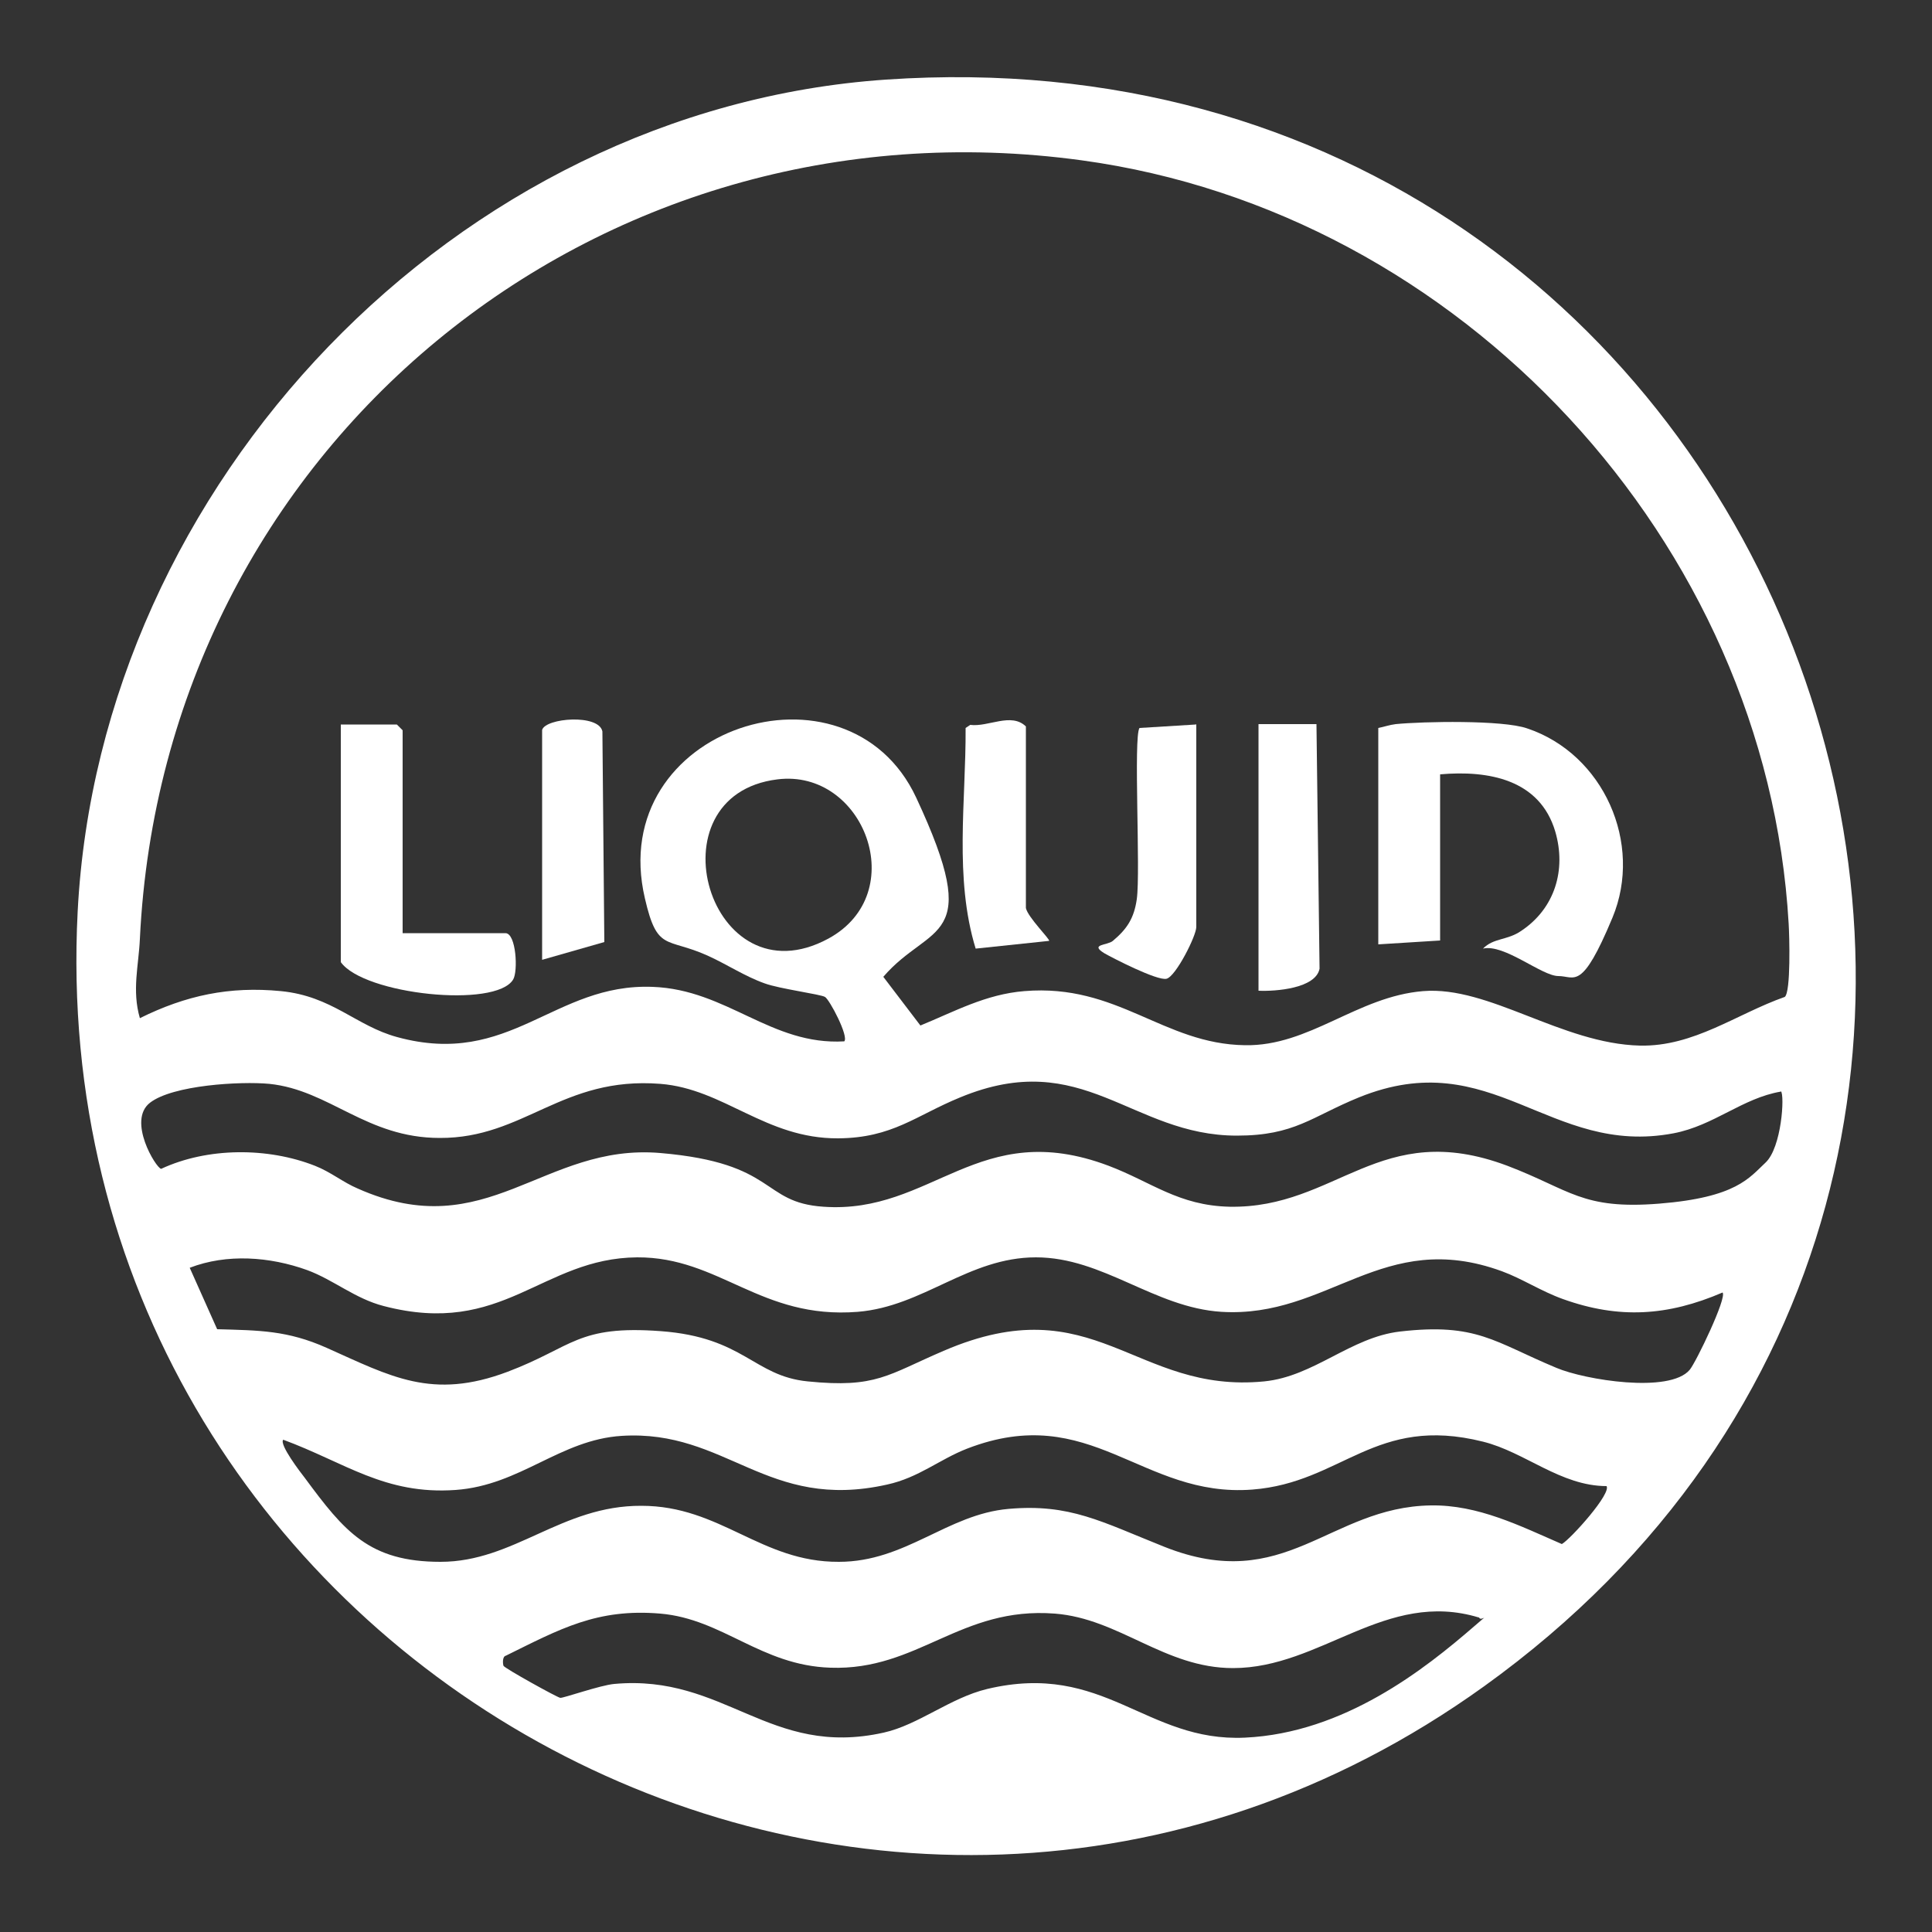
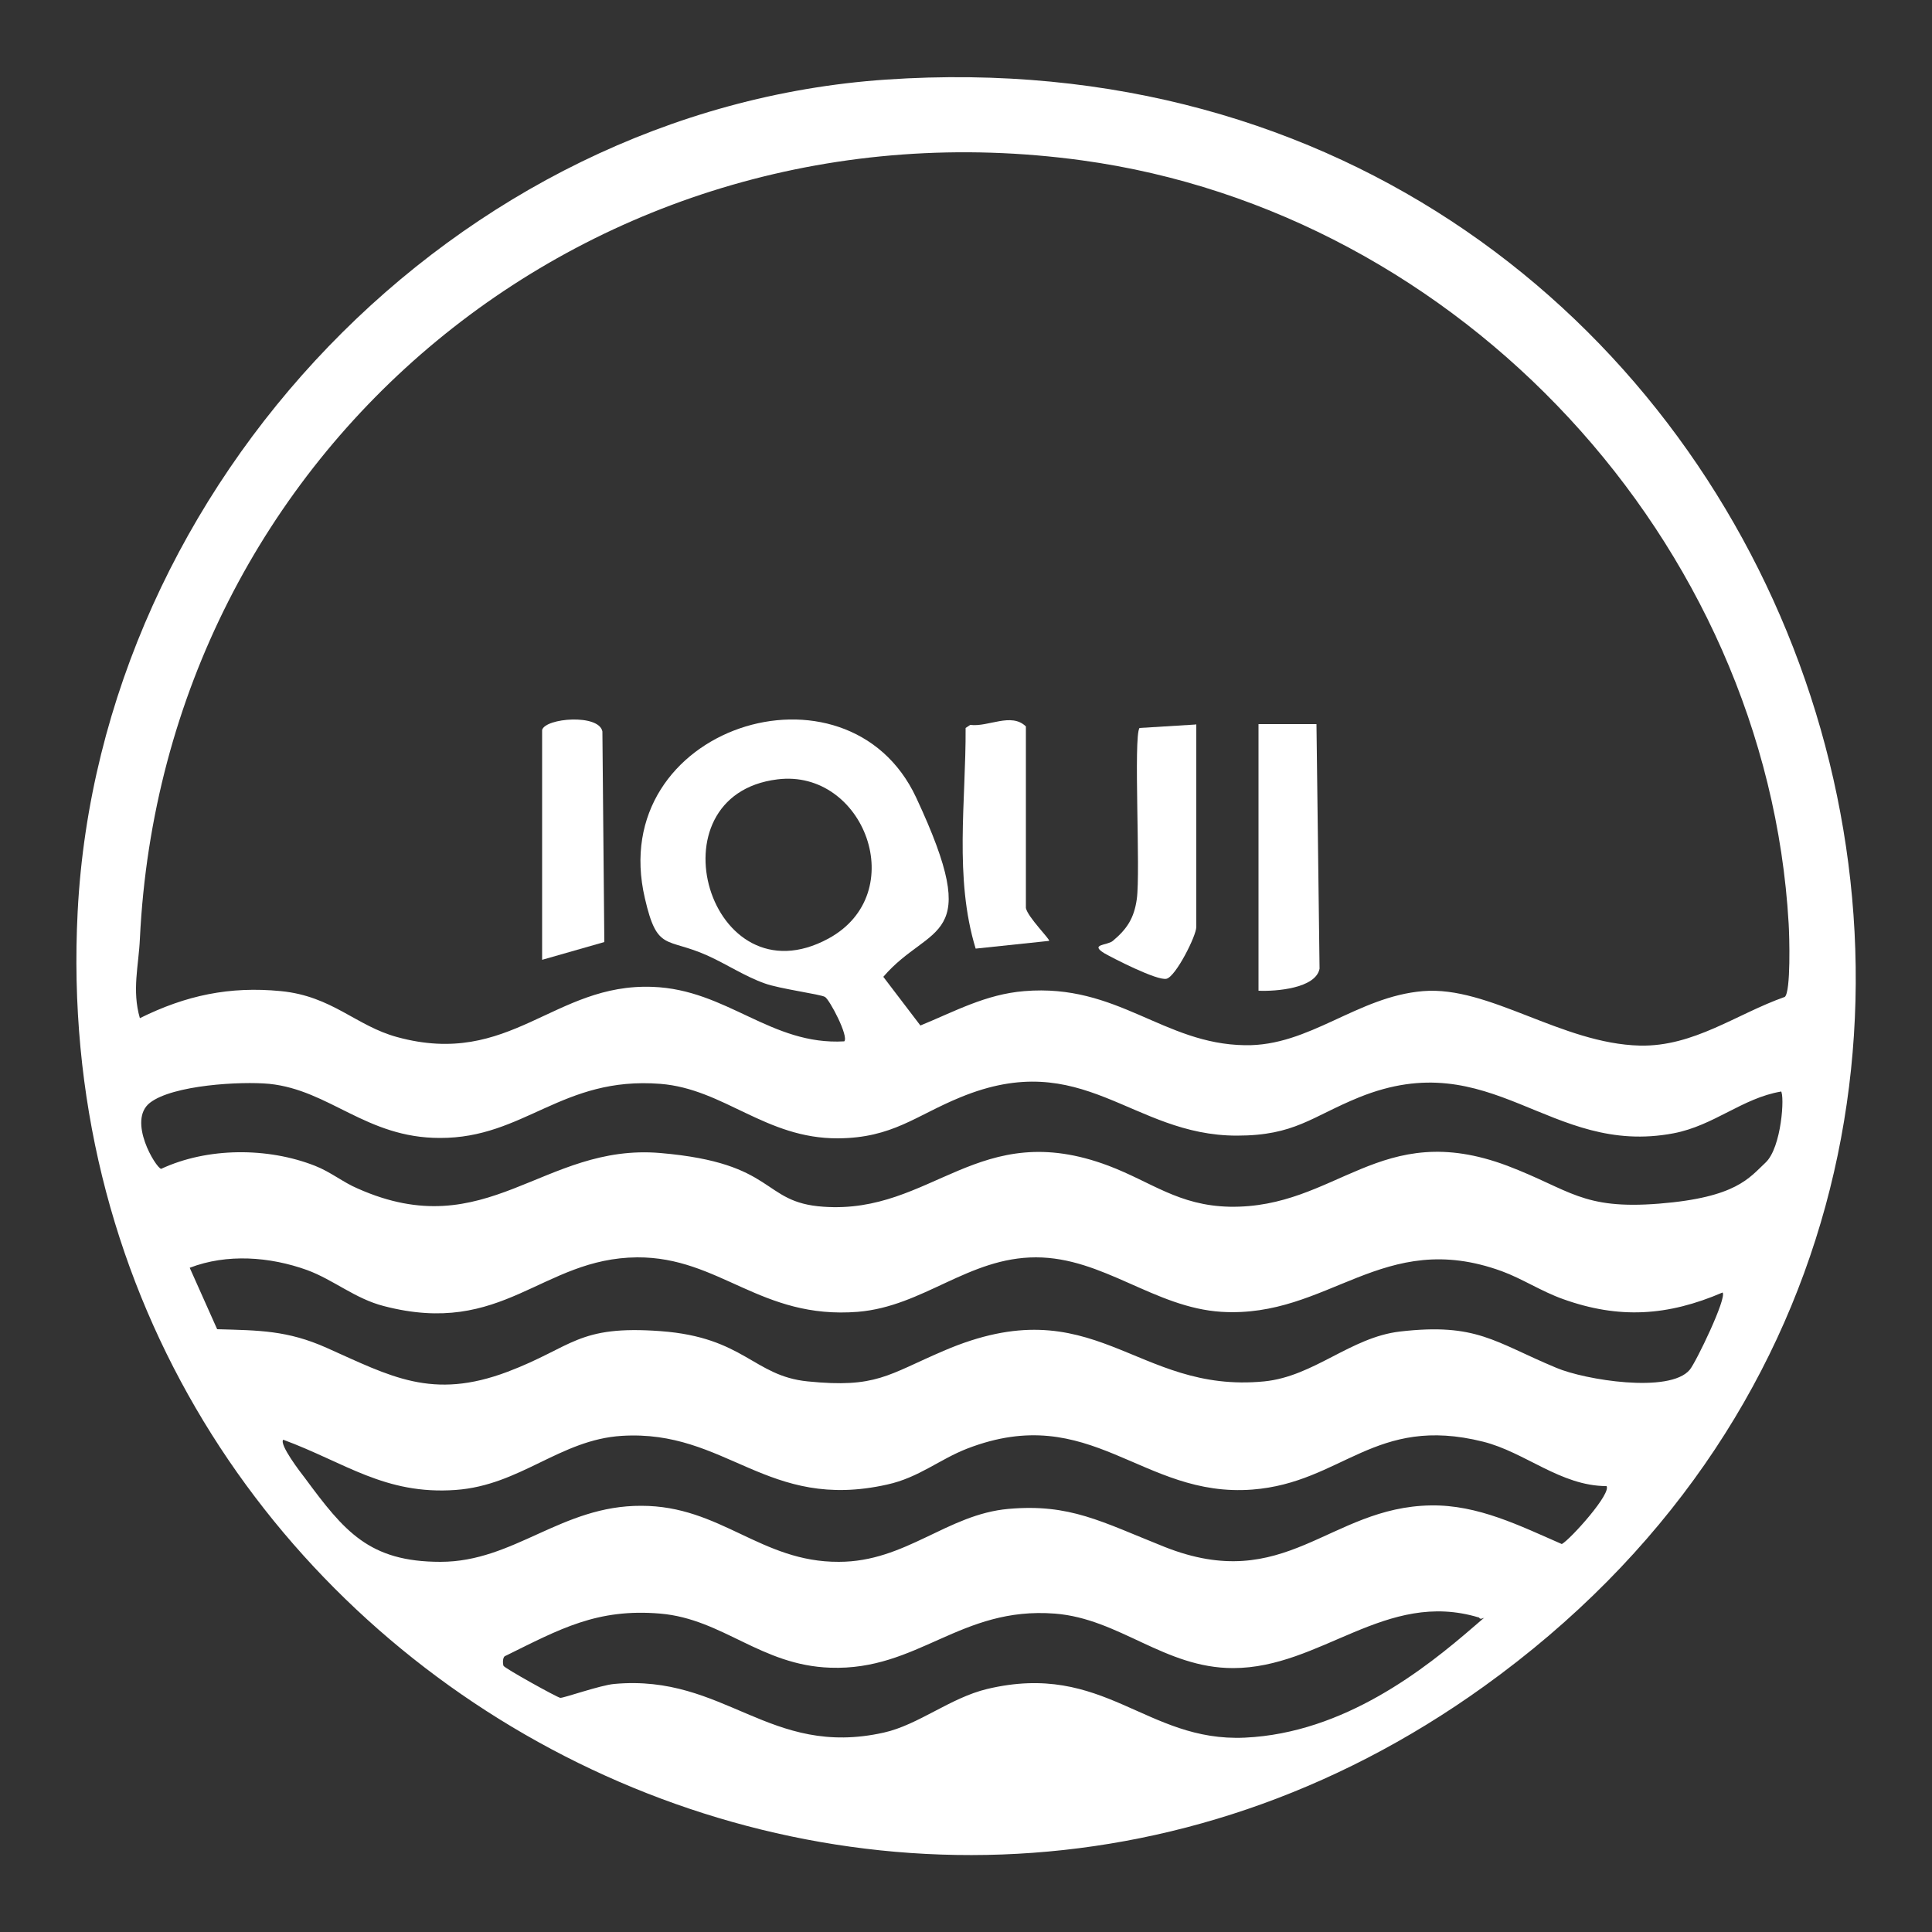
<svg xmlns="http://www.w3.org/2000/svg" id="Calque_1" version="1.1" viewBox="0 0 500 500">
  <rect x="0" y="0" width="500" height="500" fill="#333333" stroke="none" />
  <defs>
    <style>
      .st0 {
        fill: #fff;
      }
    </style>
  </defs>
  <path class="st0" d="M229.3,20.6c235.8-16.1,342.9,280.6,154.8,415.8-157.6,113.3-373.9-8-364-200.5C25.8,125.3,117.9,28.2,229.3,20.6ZM218.5,269.5c1.2-1.3-3.8-10.8-5-11.5s-11.8-2.1-15.6-3.5c-5.1-1.8-9.9-5-14.8-7.2-10.7-4.8-13-.9-16.2-14.8-10.4-44.4,52.4-64.2,70.2-26.1s3.7,32.2-8.5,46.4l9.6,12.6c8.8-3.6,16.9-8.1,26.9-8.9,24.2-2,35.9,13.7,57.1,14,16.7.3,29-12.6,46.1-14s35.8,13.6,56.1,14.1c14,.3,25-8.2,37.5-12.6,1.6-1.3,1.2-15.8,1-19-5.7-98.9-84.9-184.1-182.9-197.5C153.7,24.2,42.3,116.2,36.2,243c-.3,6.8-2.1,13.3,0,20.5,11.9-5.9,23.2-8.3,36.5-7s19.4,9,30.1,11.9c29.3,8,40.5-14,66.1-13,19.3.7,30.6,15.2,49.6,14.1ZM201.2,201.7c-33.3,4.1-17.6,57.9,13.2,41.2,21.5-11.7,9.2-44-13.2-41.2ZM460.9,282.5c-10,1.7-17.3,8.8-27.8,10.8-32.2,6.1-46.9-23.3-81.4-9.3-12.3,5-16.6,9.9-31.6,9.9-27.4,0-39.7-23.1-71.6-9.9-11.5,4.7-17.5,10.5-31.6,10.6-18.8.1-29.5-12.8-46-14.1-25.5-2-35.2,14.1-57.1,14-19,0-28.5-12.4-44.1-14-7.4-.7-25,.3-30.9,4.9s1.5,16.8,2.9,17.1c12-5.6,27.6-5.6,39.8-.8,4.1,1.6,7.3,4.3,11.1,5.9,33.5,14.9,47.9-11.8,78.3-9.2s25.9,12.8,42.2,13.9c28.2,2,40.1-23.3,73.8-10.6,11.1,4.2,18.1,10.3,31.3,10.6,27.8.5,38.9-23,71.9-10.6,16.3,6.2,19.3,11.4,39.3,9.8s23.3-6.7,27.5-10.6,5-17.5,4-18.5ZM445.8,334.5c-14.2,6.1-26.8,6.9-41.3,1.7-5.6-2-10.6-5.3-15.8-7.2-30.9-11.3-44.8,12.2-72.6,10.5-17.4-1.1-30.6-14.1-48-14.1-17.5,0-29.1,12.7-46.1,14.1-25.2,2-35.7-14.2-57.1-14.1-24.8.2-34.6,20.7-65.6,12.6-7.4-1.9-13-6.8-19.8-9.3-9.7-3.5-20.8-4.3-30.4-.6l7.1,15.9c10.9.3,18.2.3,28.3,4.8,16.6,7.4,27.3,13.6,46.9,6.2,16.9-6.4,18-12.1,39.6-10.5s24,11.6,38,13c17.8,1.8,20.7-1.7,35.2-7.9,39.2-16.9,49.4,11.2,83,7.9,12.9-1.3,22.3-11.4,35.1-12.9,19.9-2.3,24.4,2.7,40.5,9.4,7.3,3.1,29.3,6.7,34.5.5,1.6-1.9,9.7-18.7,8.5-20ZM415.8,384.6c-11.9,0-21.1-8.8-32-11.5-28-7-36.4,10.6-59.7,12.4-28.7,2.2-41.7-23-73.8-10.6-7.2,2.8-12.5,7.5-20.7,9.3-31.2,7-41.5-14.3-68.7-12.6-16,1-26.2,12.8-43,14-18.3,1.3-28.6-7.1-44.6-13-1.1,1.2,4.5,8.5,5.6,9.9,10.2,13.8,16.6,21.7,35.1,21.7,19.1,0,31.3-14.6,52-14.5,20.5,0,30.9,14.6,51.1,14.5,17.3,0,28-12.3,43.9-13.7s24,3.3,40.3,9.8c31.4,12.5,42.6-10.3,69-10.7,12.2-.2,23.1,5.3,33.9,10,2.2-1.2,13.2-13.4,11.5-15.1ZM382.7,418.6c-24.1-7.3-40.8,13.1-63.6,13.1-17.7,0-29.4-12.8-46.1-14.1-24.5-1.9-35.4,14.8-58.1,14-18-.6-27.8-12.6-44-14-16.4-1.4-26,4-40,10.9-.9.2-.8,2-.6,2.6s13.9,8.2,14.7,8.3,10.4-3.3,14-3.6c28.6-2.6,40.1,19.2,69.7,12.6,9-2,17.2-9,26.8-11.3,30.3-7.2,41,13.8,66.7,12.6s46.6-17.8,59.3-28.8,1.9,0,1.3-2.3Z" />
-   <path class="st0" d="M356.7,188.4c1.5-.3,2.9-.8,4.5-1,7.1-.7,27.7-1.1,34,1.1,19.8,6.6,30.1,29.8,22.1,49s-9.7,15.1-14,15.1-14-8.4-19.5-7.1c2.7-2.8,6.3-2.1,9.9-4.6,8.7-5.8,11.7-15.8,8.8-25.7-4-13.5-17.3-15.9-29.8-14.8v43l-16,1v-56Z" />
-   <path class="st0" d="M104.3,241.5h26.5c2.8,0,3.3,9.9,2,12-4.5,7.5-38.6,3.9-44.6-4.5v-61.5h14.5l1.5,1.5v52.5Z" />
  <path class="st0" d="M340.7,187.4l.8,63.3c-1,5.1-11.3,5.9-15.8,5.7v-69h15Z" />
  <path class="st0" d="M309.6,187.4v52.5c0,2.3-5.3,12.8-7.7,13.4s-14.2-5.5-16.1-6.6c-3.9-2.4.8-2,2.2-3.2,3.7-3.1,5.5-5.9,6.2-10.8,1-7.1-.9-42,.7-44.3l14.6-.9Z" />
  <path class="st0" d="M140.3,188.9c.9-3.1,14.7-4.2,15.6.4l.5,54.5-16.1,4.6v-59.5Z" />
  <path class="st0" d="M265.5,235c.5,2.4,6.4,8.2,6,8.5l-19,2c-5.6-18.3-2.5-38.2-2.6-57.1l1.2-.8c4.7.6,10.6-3.3,14.4.4v47Z" />
</svg>